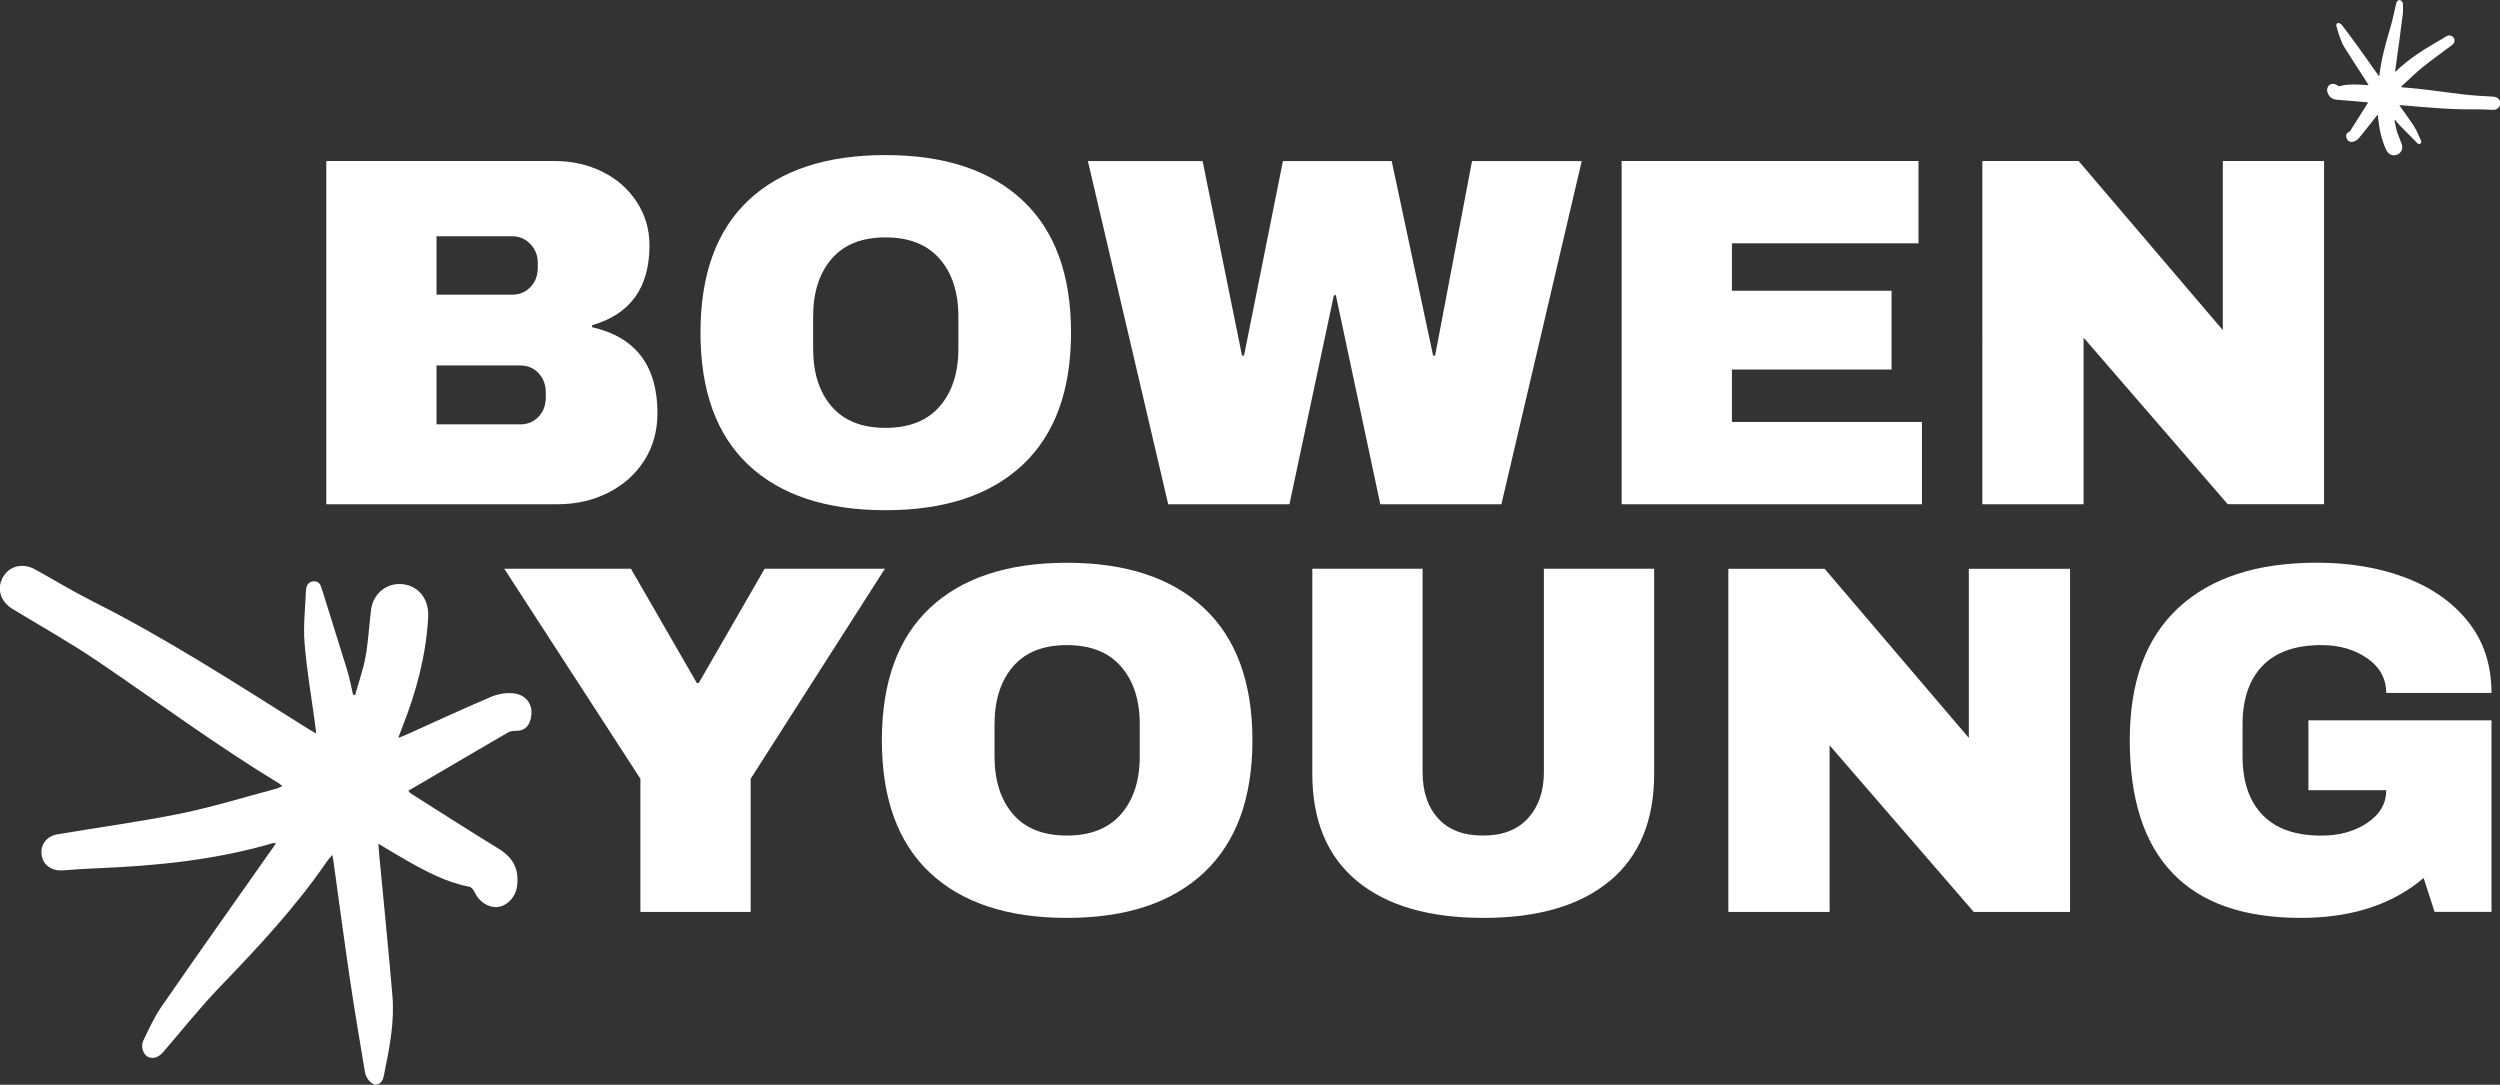
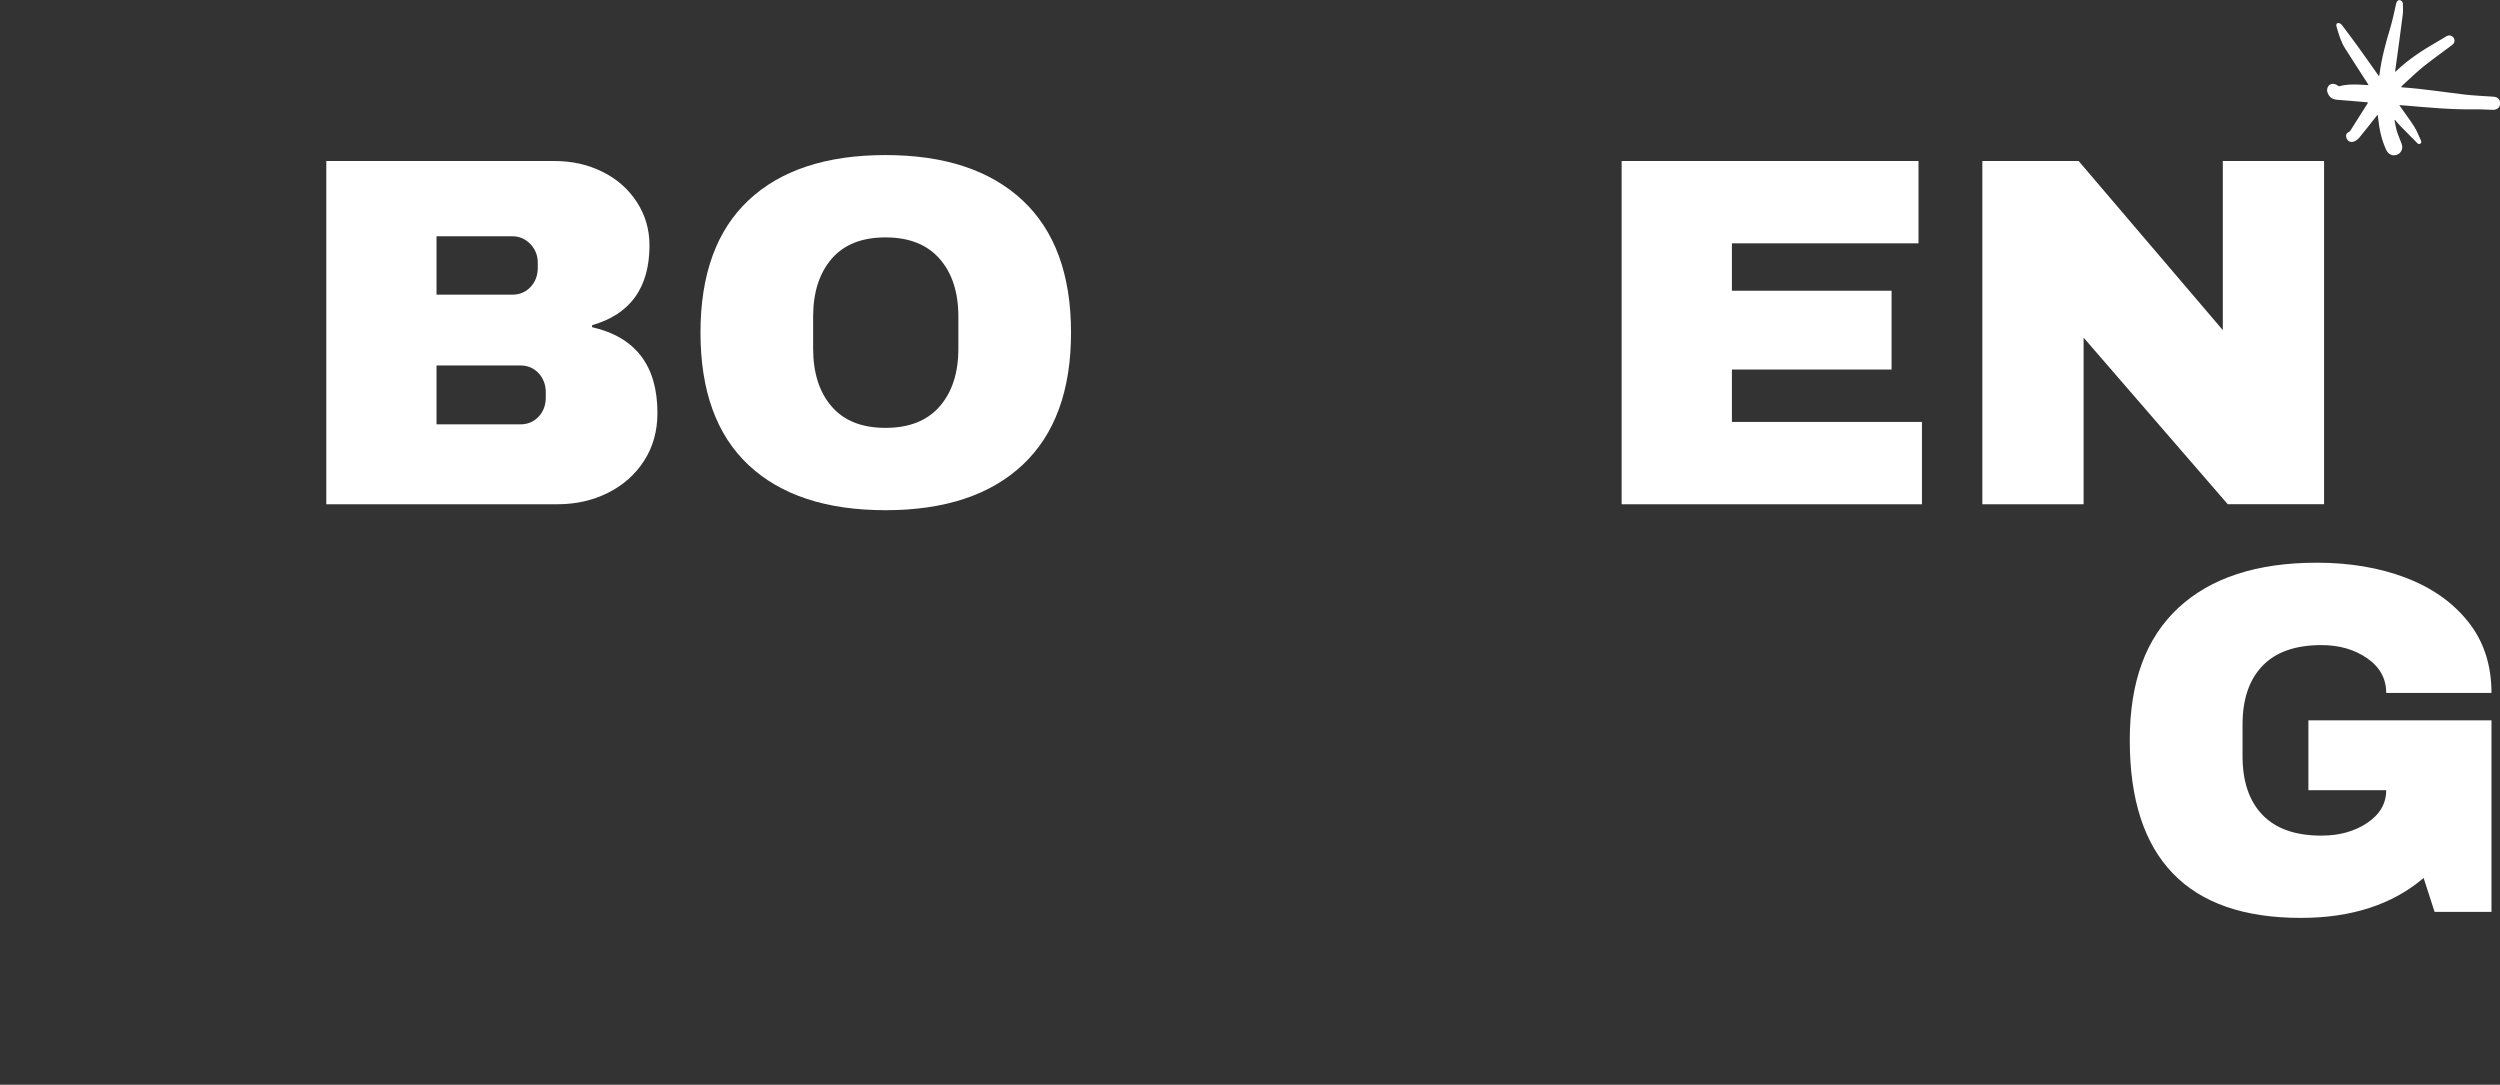
<svg xmlns="http://www.w3.org/2000/svg" id="a" viewBox="0 0 399.01 173.13">
  <rect x="0" y="0" width="399.01" height="173.13" fill="#333333" stroke="none" />
  <g>
    <path d="M96.14,27.41c2.31,1.14,4.14,2.75,5.49,4.82,1.35,2.07,2.03,4.38,2.03,6.93,0,6.74-3.05,10.99-9.16,12.74v.32c6.95,1.59,10.43,6.16,10.43,13.69,0,2.87-.7,5.4-2.11,7.6-1.41,2.2-3.33,3.91-5.77,5.14-2.44,1.22-5.12,1.83-8.04,1.83H52.08V25.7h36.46c2.76,0,5.29,.57,7.6,1.71Zm-26.47,19.62h12.1c1.17,0,2.14-.41,2.91-1.23,.77-.82,1.15-1.84,1.15-3.07v-.8c0-1.17-.4-2.16-1.19-2.99-.8-.82-1.75-1.23-2.87-1.23h-12.1v9.31Zm0,20.7h13.38c1.17,0,2.14-.41,2.91-1.23,.77-.82,1.15-1.84,1.15-3.07v-.8c0-1.22-.39-2.24-1.15-3.07-.77-.82-1.74-1.23-2.91-1.23h-13.38v9.39Z" fill="#fff" />
    <path d="M163.22,31.99c5.15,4.83,7.72,11.86,7.72,21.1s-2.58,16.27-7.72,21.1c-5.15,4.83-12.45,7.24-21.89,7.24s-16.73-2.4-21.85-7.2c-5.12-4.8-7.68-11.85-7.68-21.14s2.56-16.33,7.68-21.14c5.12-4.8,12.41-7.2,21.85-7.2s16.74,2.42,21.89,7.24Zm-30.49,9.32c-1.96,2.28-2.95,5.36-2.95,9.23v5.1c0,3.87,.98,6.95,2.95,9.23,1.96,2.28,4.83,3.42,8.6,3.42s6.65-1.14,8.64-3.42c1.99-2.28,2.99-5.36,2.99-9.23v-5.1c0-3.87-.99-6.95-2.99-9.23-1.99-2.28-4.87-3.42-8.64-3.42s-6.64,1.14-8.6,3.42Z" fill="#fff" />
-     <path d="M220.3,80.48l-7.09-33.36h-.32l-7.09,33.36h-19.35l-12.82-54.77h18.31l6.29,31.05h.32l6.21-31.05h17.36l6.61,31.05h.32l5.89-31.05h17.51l-12.82,54.77h-19.35Z" fill="#fff" />
    <path d="M258.83,25.7h47.37v13.14h-29.78v7.56h25.48v12.58h-25.48v8.36h30.33v13.14h-47.93V25.7Z" fill="#fff" />
    <path d="M355.56,80.48l-23.01-26.59v26.59h-16.16V25.7h15.37l23.01,26.99V25.7h16.16v54.77h-15.37Z" fill="#fff" />
  </g>
  <g>
-     <path d="M119.8,145.55h-17.59v-21.26l-21.73-33.52h20.22l10.51,18.23h.32l10.51-18.23h19.19l-21.42,33.52v21.26Z" fill="#fff" />
-     <path d="M192.17,97.06c5.15,4.83,7.72,11.86,7.72,21.1s-2.58,16.27-7.72,21.1c-5.15,4.83-12.45,7.24-21.89,7.24s-16.73-2.4-21.85-7.2c-5.12-4.8-7.68-11.85-7.68-21.14s2.56-16.33,7.68-21.14c5.12-4.8,12.41-7.2,21.85-7.2s16.74,2.42,21.89,7.24Zm-30.49,9.32c-1.96,2.28-2.95,5.36-2.95,9.24v5.09c0,3.87,.98,6.95,2.95,9.23,1.96,2.28,4.83,3.42,8.6,3.42s6.65-1.14,8.64-3.42c1.99-2.28,2.99-5.36,2.99-9.23v-5.09c0-3.87-.99-6.95-2.99-9.24-1.99-2.28-4.87-3.42-8.64-3.42s-6.64,1.14-8.6,3.42Z" fill="#fff" />
-     <path d="M256.9,140.61c-4.72,3.93-11.44,5.89-20.14,5.89s-15.43-1.96-20.18-5.89c-4.75-3.93-7.13-9.63-7.13-17.12v-32.72h17.6v32.48c0,3.08,.82,5.53,2.47,7.36,1.64,1.83,4.03,2.75,7.17,2.75s5.53-.93,7.21-2.79c1.67-1.86,2.51-4.3,2.51-7.32v-32.48h17.6v32.72c0,7.48-2.36,13.19-7.09,17.12Z" fill="#fff" />
-     <path d="M315.02,145.55l-23.01-26.59v26.59h-16.16v-54.77h15.37l23.01,26.99v-26.99h16.16v54.77h-15.37Z" fill="#fff" />
    <path d="M383.96,92.21c4.19,1.59,7.52,3.94,9.99,7.05s3.7,6.89,3.7,11.34h-16.8c0-2.28-1.01-4.13-3.03-5.53-2.02-1.41-4.46-2.11-7.32-2.11-4.14,0-7.27,1.1-9.39,3.3-2.12,2.2-3.19,5.32-3.19,9.36v5.09c0,4.03,1.06,7.15,3.19,9.36,2.12,2.2,5.25,3.3,9.39,3.3,2.87,0,5.31-.68,7.32-2.03,2.02-1.36,3.03-3.09,3.03-5.22h-12.42v-11.15h29.22v30.57h-9.08l-1.75-5.41c-4.99,4.25-11.52,6.37-19.59,6.37-9.08,0-15.9-2.37-20.46-7.13-4.57-4.75-6.85-11.82-6.85-21.22s2.59-16.33,7.76-21.14c5.18-4.8,12.54-7.2,22.09-7.2,5.25,0,9.98,.8,14.17,2.39Z" fill="#fff" />
  </g>
-   <path d="M63.59,117.77c.52-.21,.84-.32,1.13-.45,4.52-2.04,9.02-4.13,13.58-6.07,1.1-.47,2.43-.72,3.61-.6,2.38,.25,3.46,2.24,2.66,4.51-.38,1.07-1.19,1.5-2.29,1.49-.39,0-.83,.04-1.16,.23-4.88,2.83-9.73,5.69-14.6,8.54-.42,.25-.85,.49-1.36,.78,.2,.2,.32,.39,.49,.49,4.6,2.91,9.18,5.86,13.83,8.7,2.46,1.5,3.46,3.38,3.01,6.27-.25,1.57-1.6,2.95-3.06,3.1-1.44,.15-2.95-.82-3.62-2.26-.18-.39-.53-.9-.88-.97-3.6-.68-6.78-2.36-9.91-4.13-1.5-.85-2.97-1.75-4.63-2.74,.04,.61,.06,1.01,.1,1.41,.72,7.61,1.49,15.22,2.14,22.84,.36,4.19-.46,8.3-1.29,12.39-.15,.72-.27,1.65-1.28,1.81-.65,.1-1.63-.93-1.8-1.93-.82-4.89-1.65-9.78-2.38-14.68-.94-6.37-1.79-12.75-2.67-19.12-.03-.22-.08-.44-.17-.94-.37,.44-.63,.72-.84,1.02-4.96,7.25-10.92,13.63-17,19.94-3.2,3.32-6.08,6.94-9.09,10.44-.64,.74-1.39,1.24-2.36,.9-.87-.31-1.35-1.68-.89-2.64,.89-1.83,1.73-3.72,2.88-5.39,5.68-8.22,11.46-16.37,17.21-24.55,.34-.49,.69-.97,1.12-1.58-.3,0-.45-.04-.57,0-9.19,2.7-18.63,3.62-28.15,4-1.78,.07-3.55,.2-5.33,.33-1.8,.13-3.15-.85-3.38-2.46-.23-1.61,.77-2.99,2.56-3.3,6.53-1.11,13.11-1.98,19.59-3.3,5.14-1.05,10.18-2.61,15.26-3.96,.31-.08,.6-.25,1.01-.42-.24-.2-.36-.33-.51-.42-9.94-6.04-19.29-12.95-28.91-19.48-4.41-2.99-9.08-5.61-13.64-8.38-1.73-1.05-2.44-2.82-1.78-4.54,.84-2.18,3.19-2.98,5.36-1.78,3.08,1.7,6.1,3.54,9.24,5.12,11.8,5.93,22.85,13.11,34.01,20.11,.47,.29,.94,.57,1.64,.99-.08-.72-.13-1.15-.19-1.58-.58-4.28-1.32-8.54-1.67-12.84-.23-2.77,.11-5.59,.22-8.38,.03-.78,.34-1.46,1.23-1.51,.91-.06,1.13,.62,1.36,1.37,1.29,4.23,2.66,8.44,3.95,12.67,.41,1.33,.66,2.7,.98,4.06,.11,.01,.22,.03,.33,.04,.57-2.04,1.29-4.06,1.67-6.14,.44-2.45,.55-4.96,.87-7.44,.35-2.77,2.75-4.54,5.42-4.05,2.42,.45,3.84,2.56,3.7,5.2-.33,6.12-1.9,11.94-4.15,17.61-.19,.48-.36,.97-.62,1.66Z" fill="#fff" />
+   <path d="M63.59,117.77Z" fill="#fff" />
  <path d="M379.47,18.33c-.11,.12-.17,.19-.23,.27-.89,1.12-1.76,2.25-2.67,3.35-.22,.27-.53,.51-.84,.63-.64,.25-1.18-.12-1.28-.8-.05-.32,.11-.54,.39-.69,.1-.05,.21-.12,.27-.21,.87-1.37,1.74-2.75,2.6-4.12,.08-.12,.15-.24,.24-.38-.08-.03-.13-.06-.19-.06-1.56-.13-3.13-.28-4.69-.39-.83-.06-1.33-.41-1.6-1.2-.15-.44,.02-.97,.37-1.2,.35-.23,.86-.18,1.22,.1,.1,.07,.26,.16,.35,.13,1.01-.3,2.05-.29,3.08-.26,.5,.02,.99,.05,1.55,.09-.09-.15-.15-.25-.21-.35-1.19-1.85-2.4-3.7-3.57-5.56-.65-1.03-.98-2.19-1.31-3.34-.06-.2-.15-.46,.09-.63,.15-.11,.54,.02,.72,.26,.86,1.14,1.72,2.28,2.56,3.44,1.09,1.5,2.15,3.03,3.22,4.54,.04,.05,.08,.1,.17,.22,.03-.16,.07-.27,.08-.37,.31-2.51,.99-4.94,1.71-7.36,.38-1.27,.64-2.58,.94-3.88,.07-.27,.19-.5,.49-.54,.26-.04,.57,.25,.58,.56,.02,.59,.05,1.18-.02,1.76-.36,2.86-.76,5.71-1.15,8.56-.02,.17-.05,.34-.08,.55,.08-.04,.12-.05,.15-.08,1.99-1.91,4.29-3.4,6.67-4.76,.45-.25,.88-.52,1.32-.79,.44-.27,.92-.2,1.19,.18,.27,.38,.2,.87-.22,1.18-1.52,1.15-3.09,2.25-4.58,3.44-1.18,.95-2.26,2.02-3.38,3.04-.07,.06-.12,.14-.2,.24,.09,.02,.14,.04,.19,.04,3.34,.23,6.65,.76,9.98,1.15,1.53,.18,3.07,.23,4.6,.34,.58,.04,1,.4,1.06,.93,.07,.67-.42,1.18-1.14,1.17-1.01-.03-2.03-.1-3.04-.08-3.8,.05-7.58-.32-11.37-.64-.16-.01-.32-.02-.55-.03,.12,.17,.19,.28,.26,.38,.71,1.02,1.47,2.01,2.13,3.06,.43,.68,.71,1.44,1.05,2.17,.1,.2,.11,.42-.11,.55-.23,.13-.37,0-.53-.17-.89-.91-1.8-1.81-2.69-2.72-.28-.29-.53-.6-.79-.91-.03,.01-.06,.02-.09,.03,.13,.6,.21,1.21,.39,1.79,.21,.69,.52,1.34,.76,2.02,.28,.75-.1,1.53-.85,1.75-.68,.21-1.32-.15-1.64-.84-.73-1.61-1.1-3.31-1.27-5.06-.01-.15-.04-.3-.06-.51Z" fill="#fff" />
</svg>